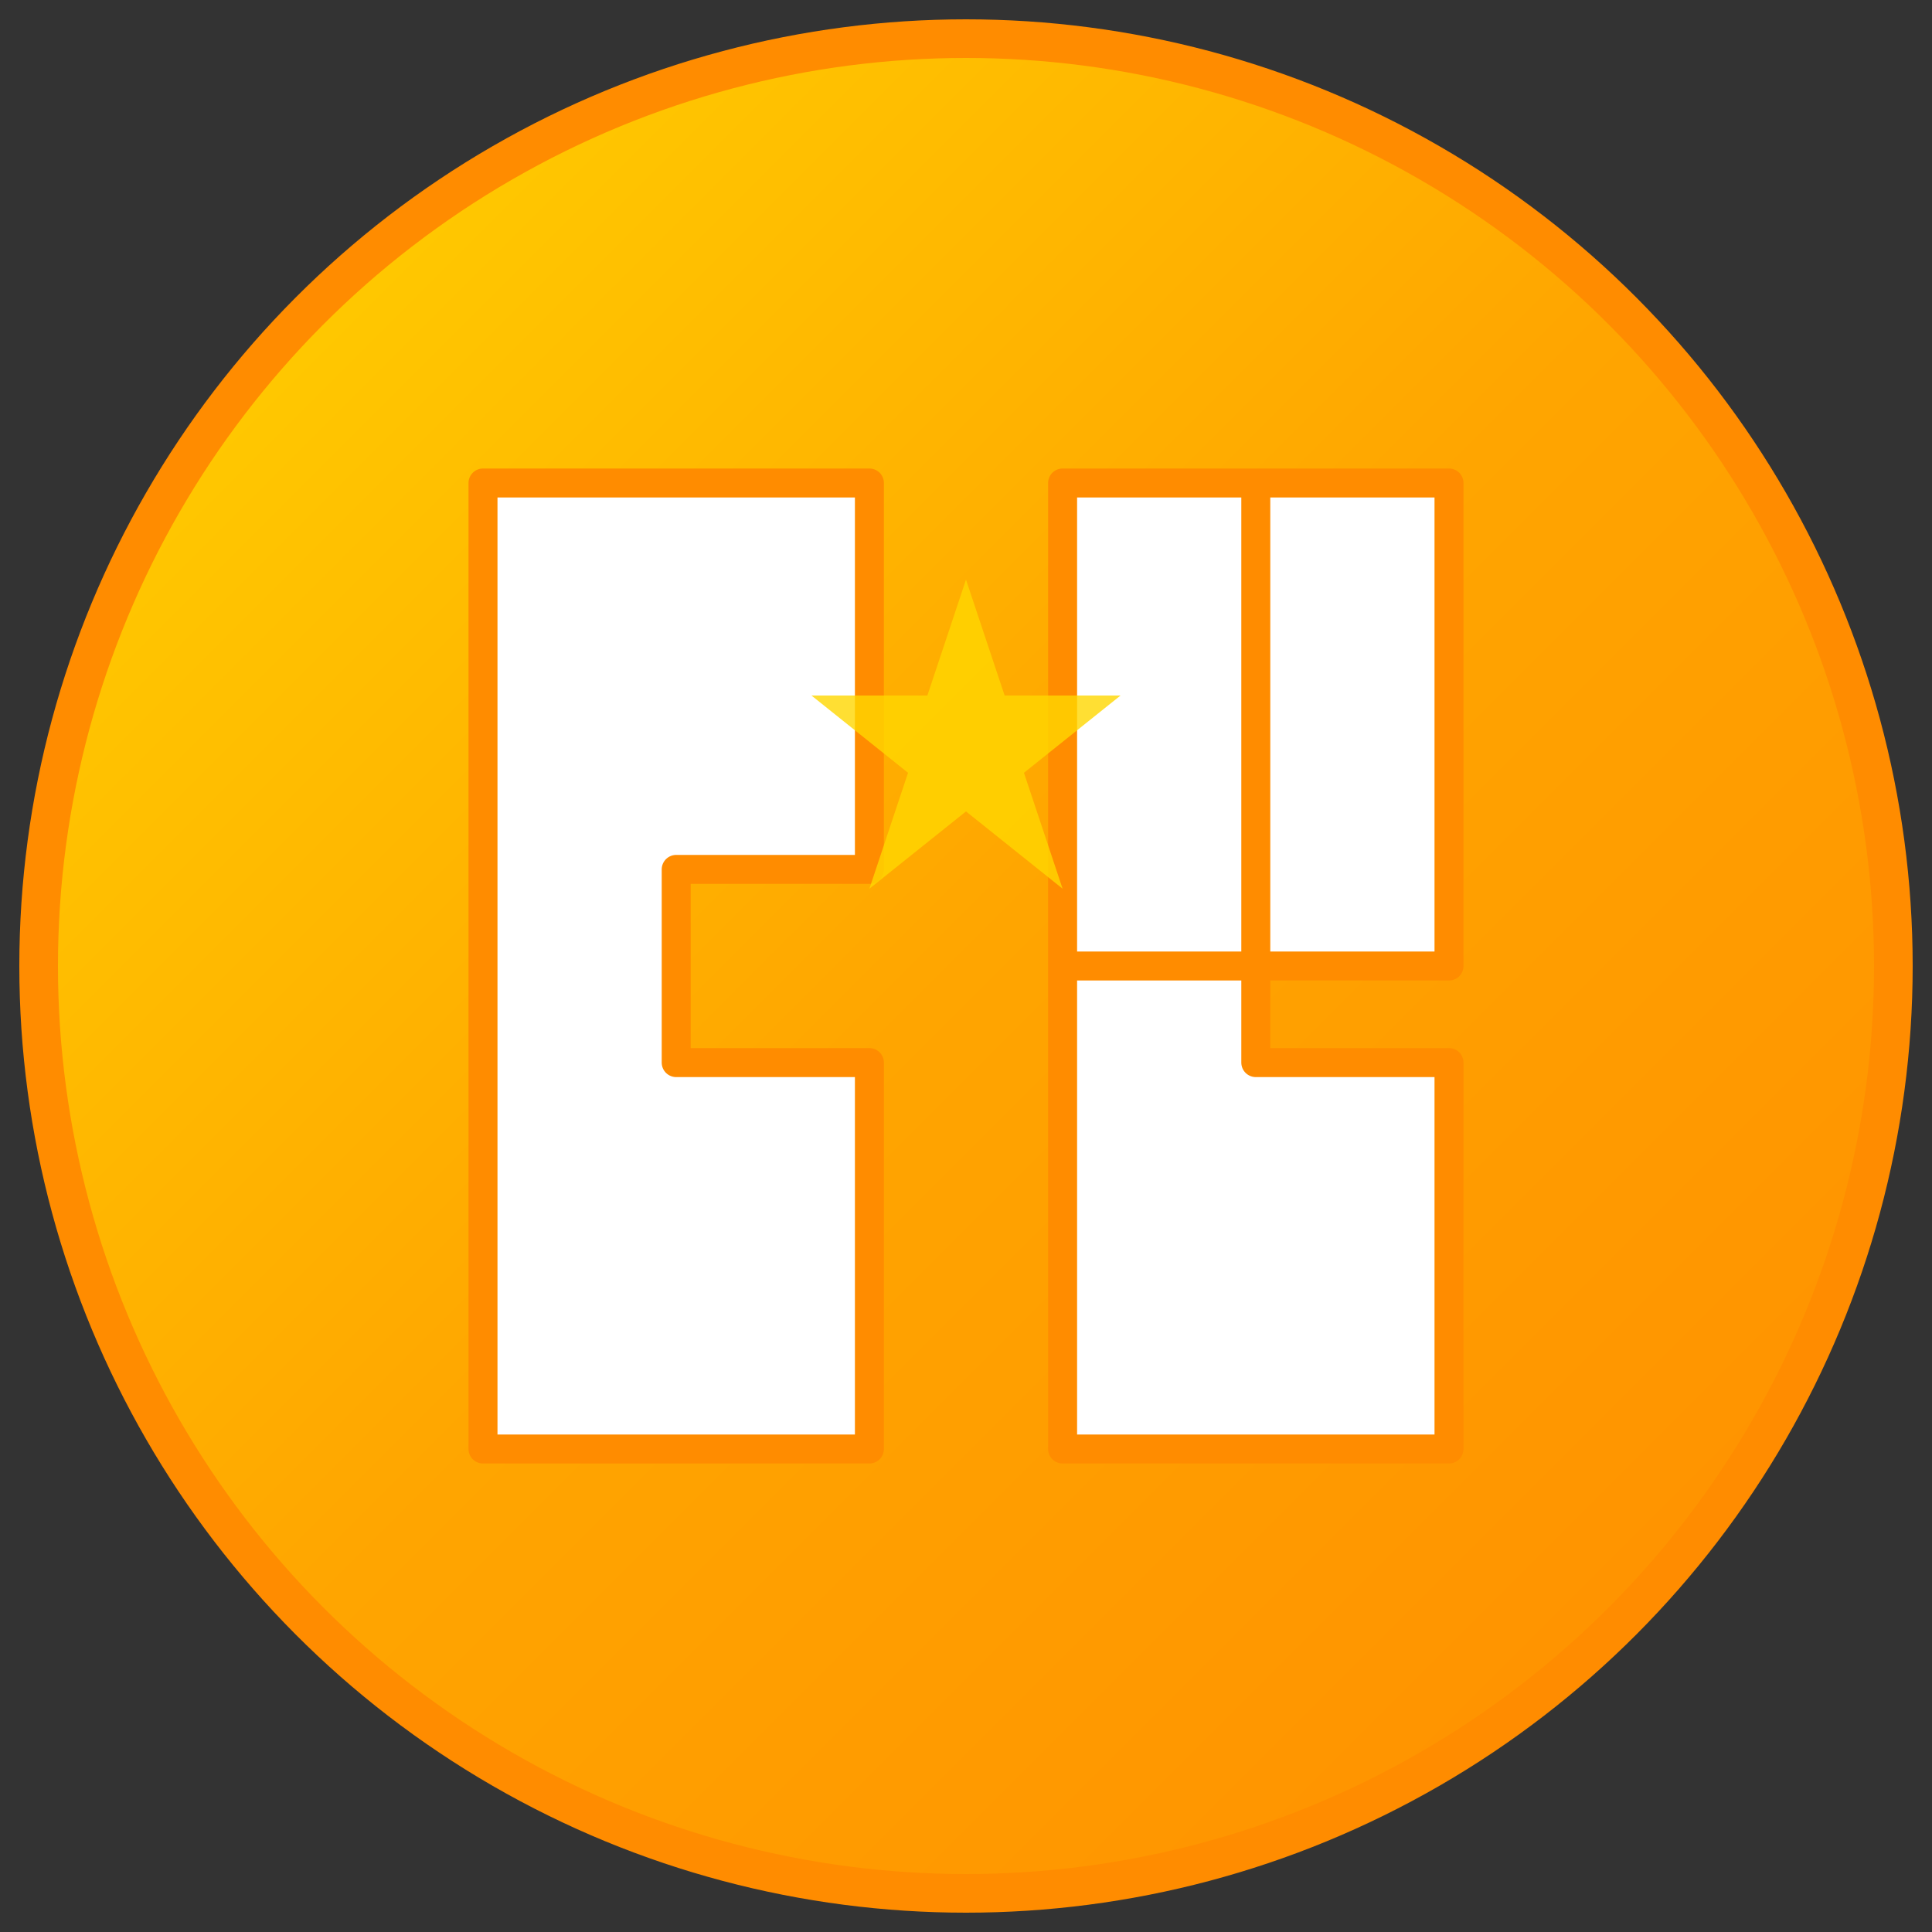
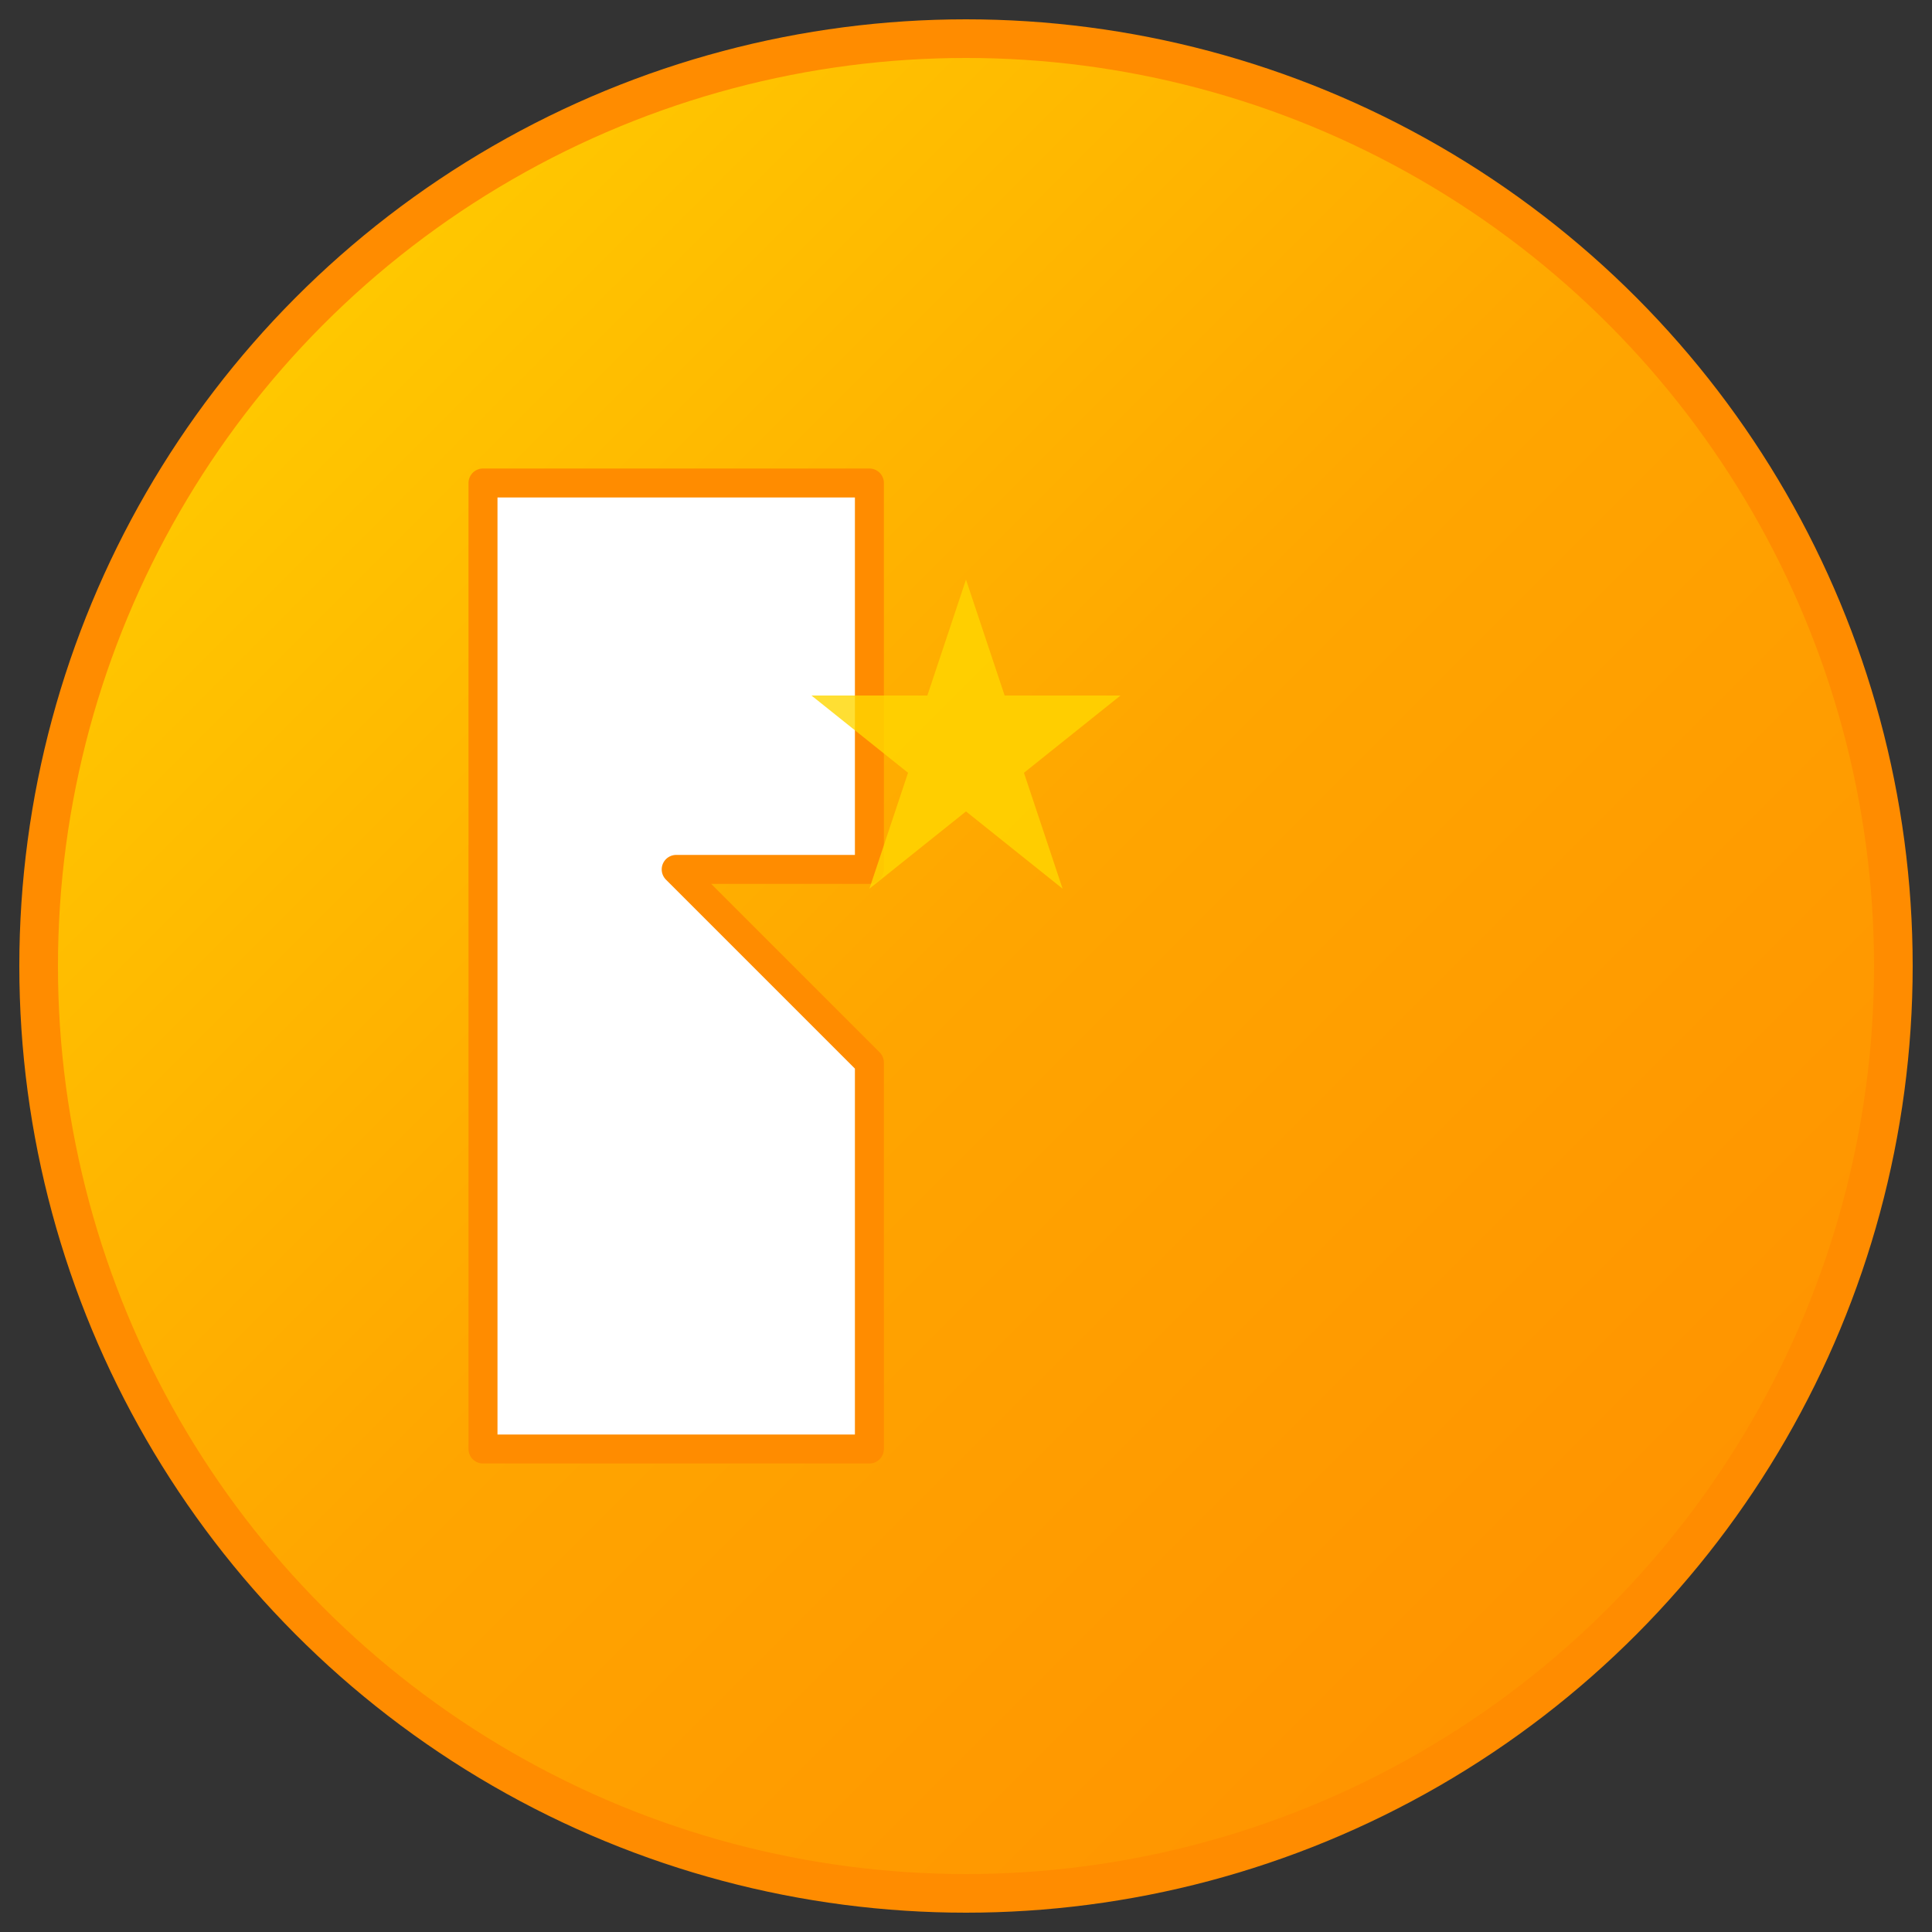
<svg xmlns="http://www.w3.org/2000/svg" viewBox="0 0 100 100">
  <rect x="0" y="0" width="100" height="100" fill="#333333" stroke="none" />
  <defs>
    <linearGradient id="goldGradient" x1="0%" y1="0%" x2="100%" y2="100%">
      <stop offset="0%" style="stop-color:#FFD700;stop-opacity:1" />
      <stop offset="50%" style="stop-color:#FFA500;stop-opacity:1" />
      <stop offset="100%" style="stop-color:#FF8C00;stop-opacity:1" />
    </linearGradient>
  </defs>
  <circle cx="50" cy="50" r="48" fill="url(#goldGradient)" stroke="#FF8C00" stroke-width="2" />
-   <path d="M 25 25 L 25 75 L 45 75 L 45 55 L 35 55 L 35 45 L 45 45 L 45 25 Z" fill="#FFFFFF" stroke="#FF8C00" stroke-width="1.5" stroke-linejoin="round" />
-   <path d="M 55 25 L 55 75 L 75 75 L 75 55 L 65 55 L 65 50 L 75 50 L 75 25 Z M 55 50 L 65 50 L 65 25 L 55 25 Z" fill="#FFFFFF" stroke="#FF8C00" stroke-width="1.5" stroke-linejoin="round" />
+   <path d="M 25 25 L 25 75 L 45 75 L 45 55 L 35 45 L 45 45 L 45 25 Z" fill="#FFFFFF" stroke="#FF8C00" stroke-width="1.5" stroke-linejoin="round" />
  <path d="M 50 30 L 52 36 L 58 36 L 53 40 L 55 46 L 50 42 L 45 46 L 47 40 L 42 36 L 48 36 Z" fill="#FFD700" opacity="0.8" />
</svg>